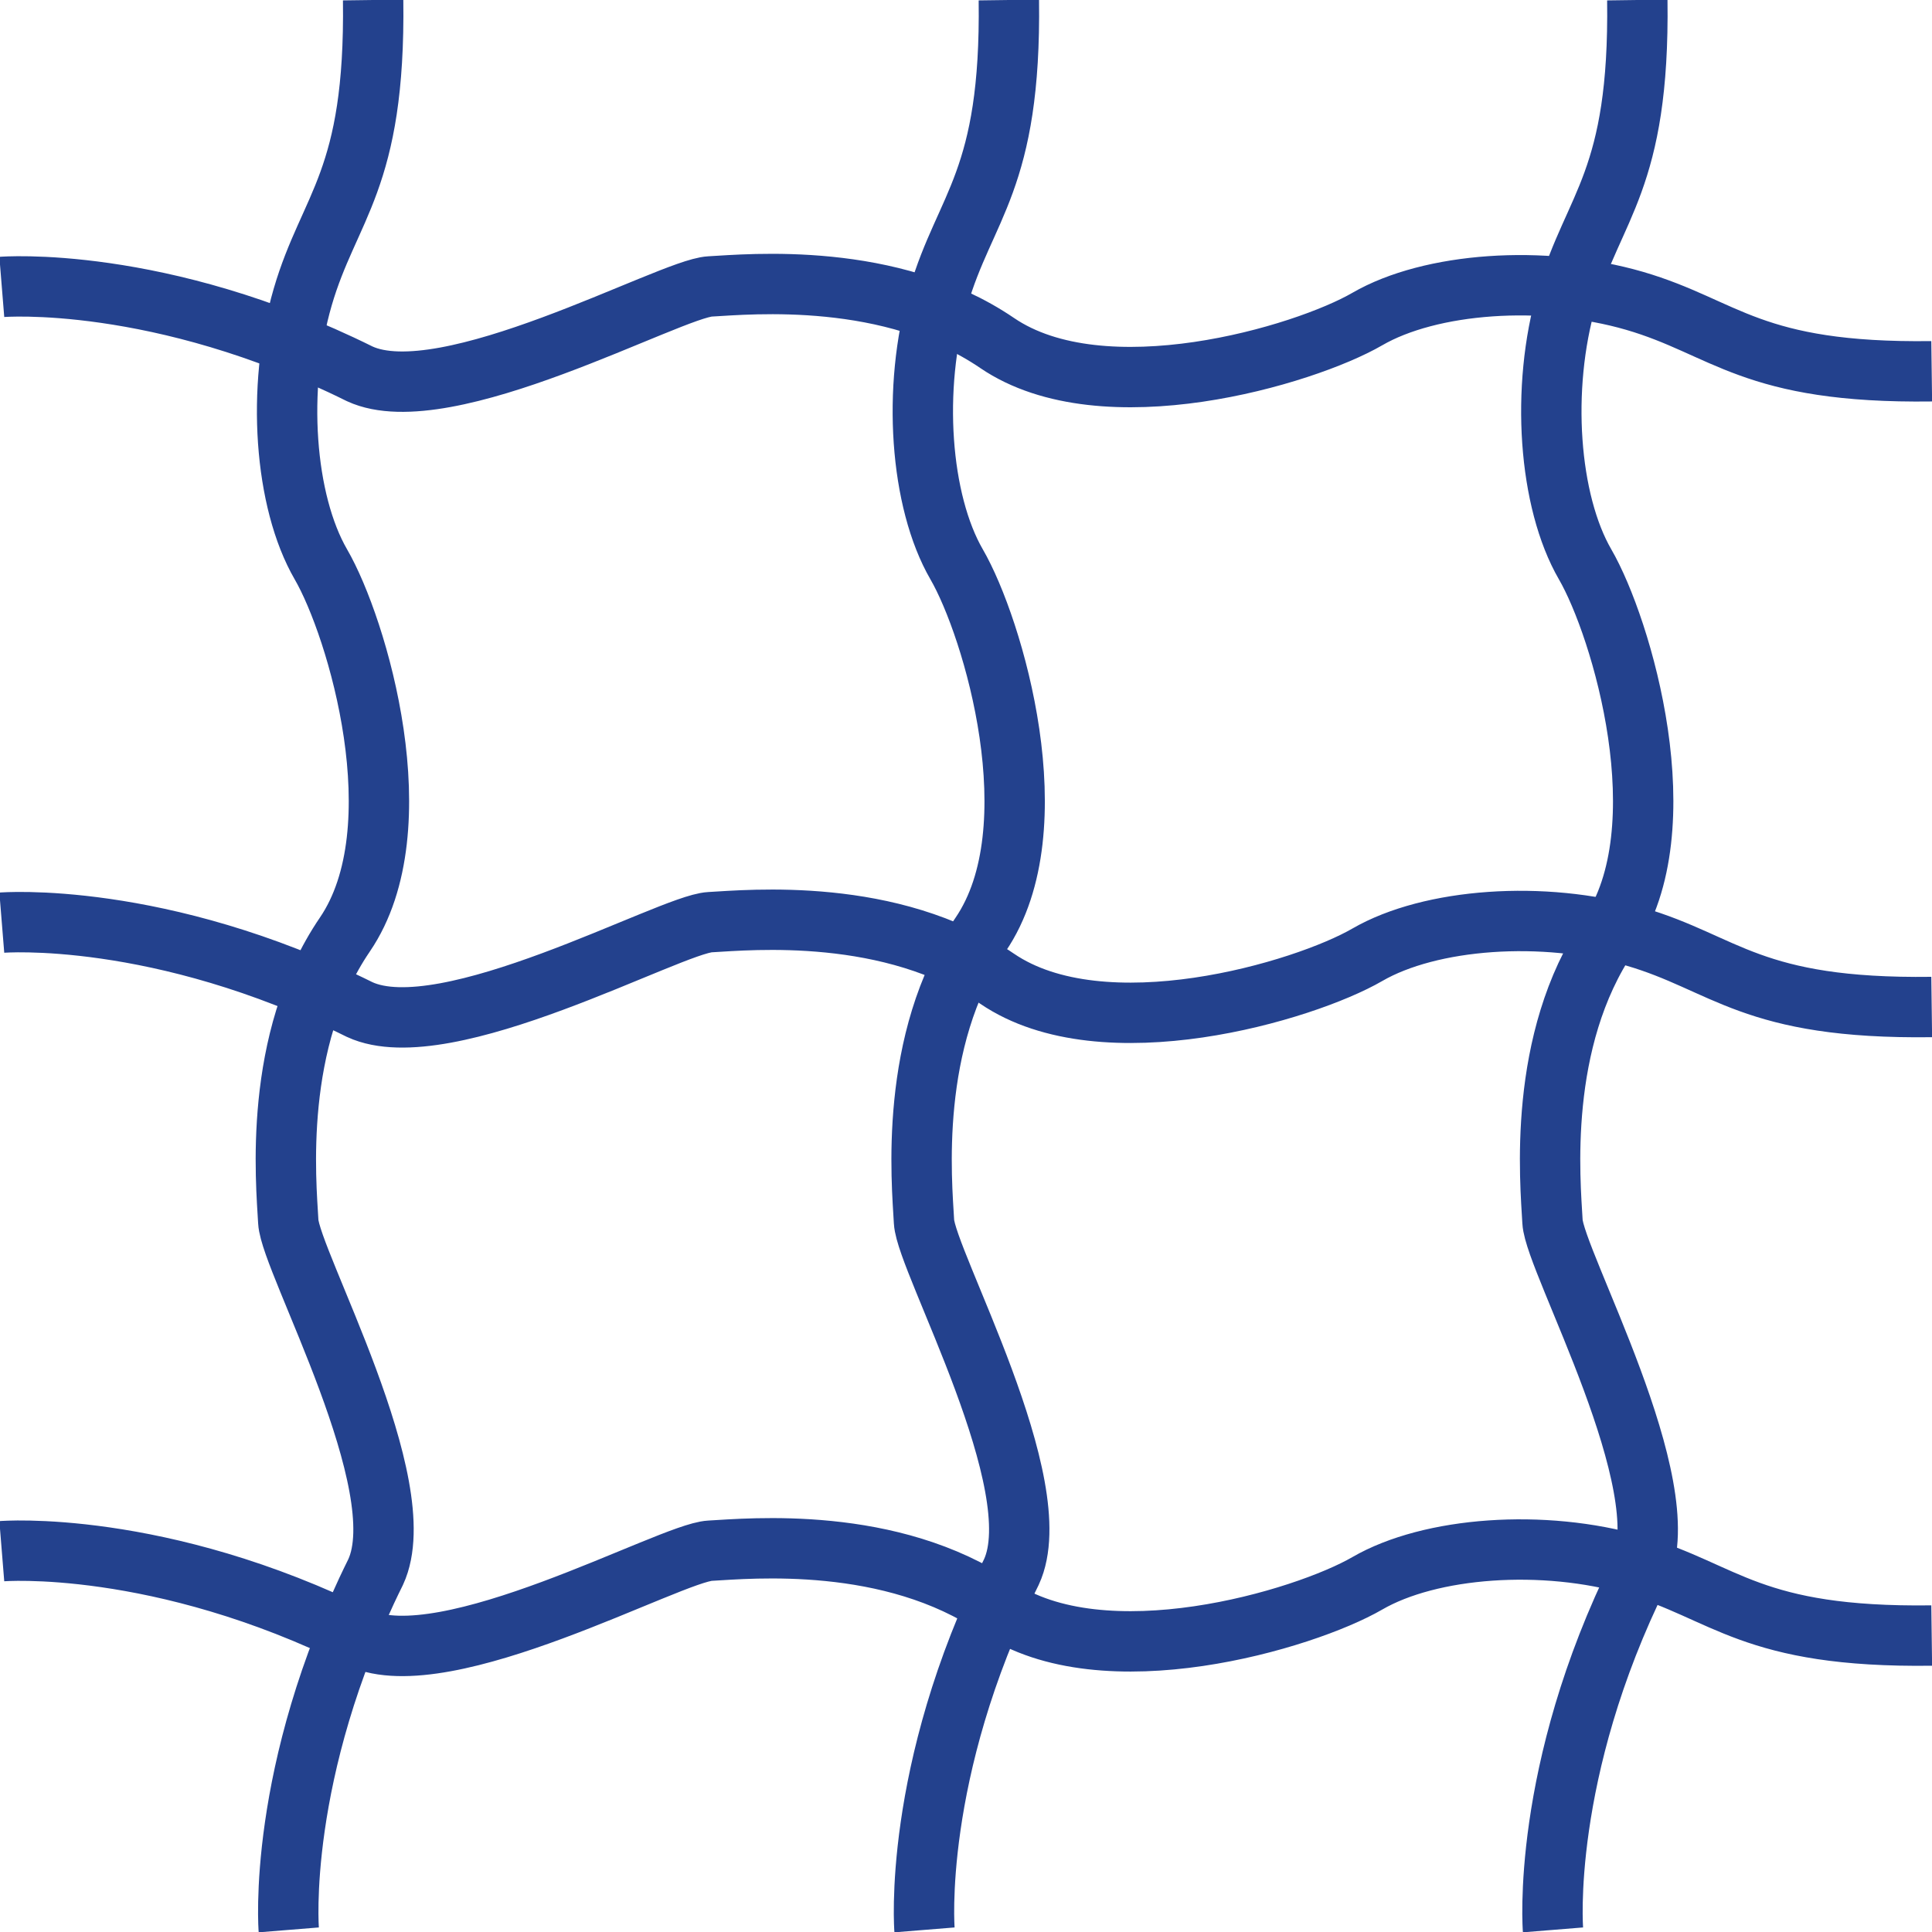
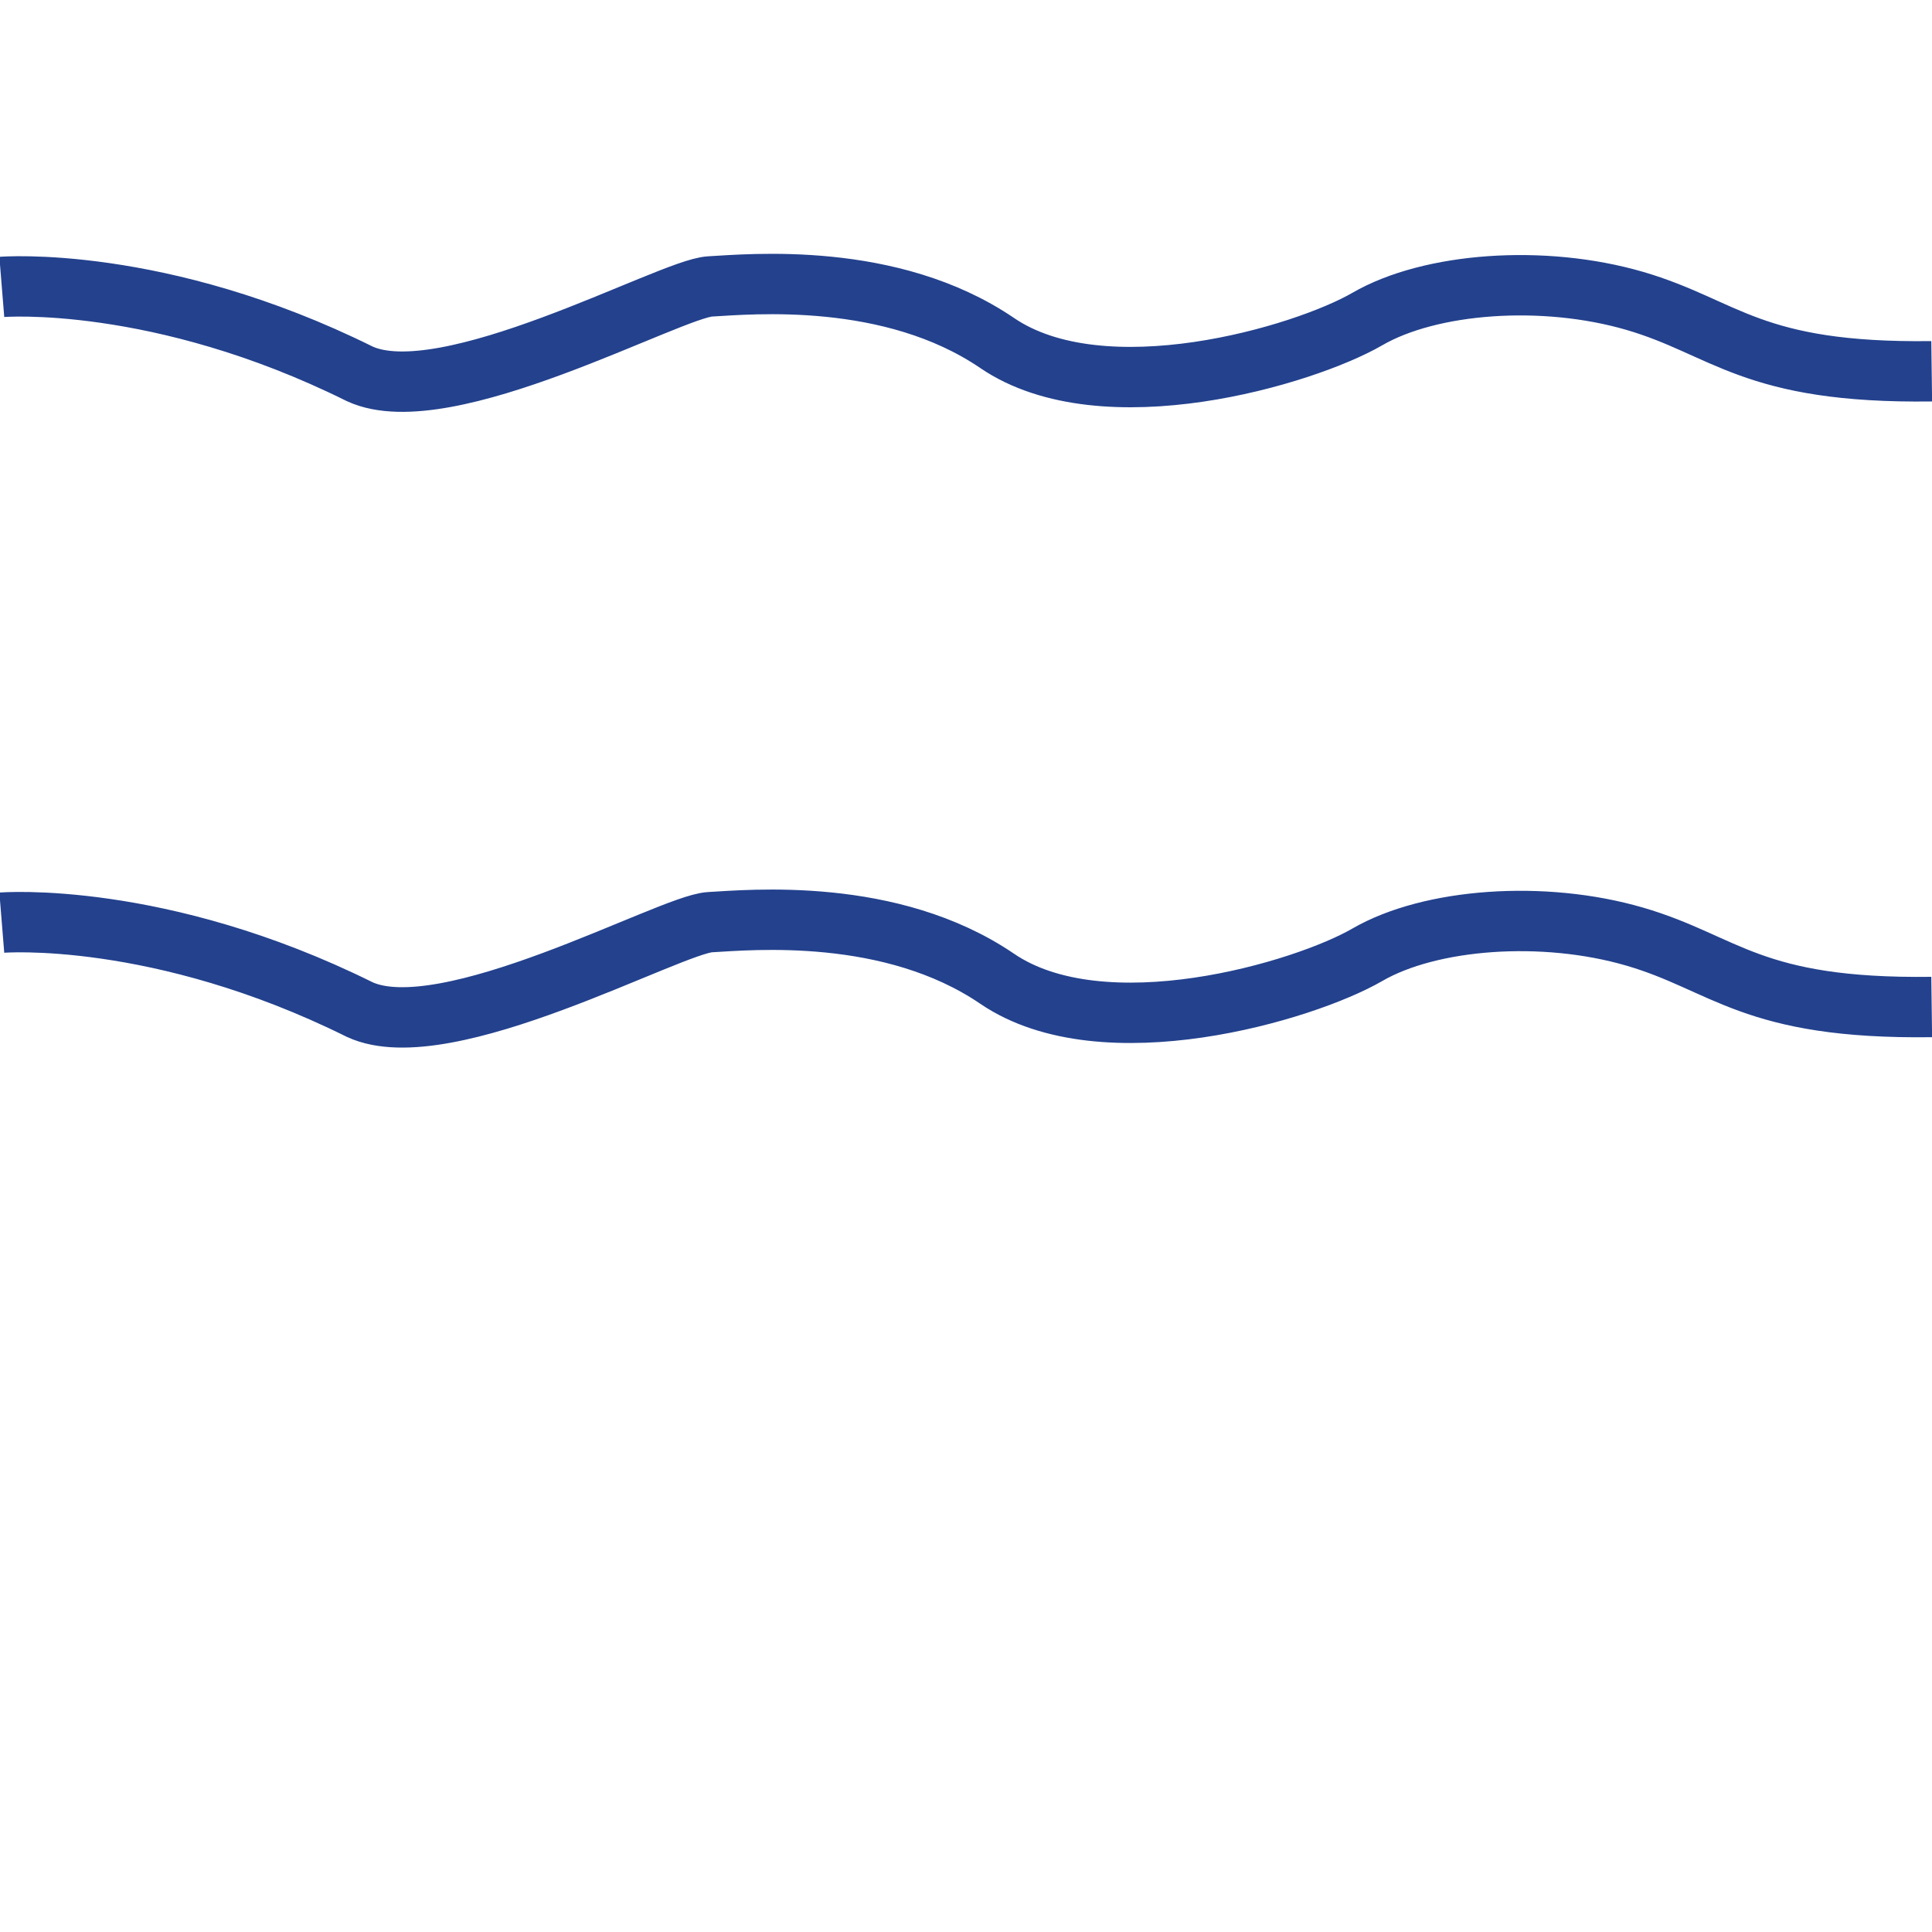
<svg xmlns="http://www.w3.org/2000/svg" width="128" height="128" viewBox="0 0 128 128" fill="none">
  <g clip-path="url(#clip0_1643_1394)">
-     <path d="M0.12 102.77C0.12 102.77 10.526 101.929 23.834 108.529C29.553 111.169 44.399 102.883 47.039 102.738C49.678 102.593 59.025 101.691 66.063 106.486C73.1 111.281 86.408 107.32 90.586 104.9C94.764 102.481 102.243 101.931 108.292 103.692C114.34 105.452 115.998 108.516 127.98 108.359" stroke="#23418D" stroke-width="4" stroke-miterlimit="10" />
    <path d="M0.12 61.128C0.12 61.128 10.526 60.287 23.834 66.887C29.553 69.526 44.399 61.24 47.039 61.096C49.678 60.951 59.025 60.049 66.063 64.844C73.1 69.636 86.408 65.678 90.586 63.258C94.764 60.839 102.243 60.289 108.292 62.05C114.34 63.81 115.998 66.874 127.98 66.717" stroke="#23418D" stroke-width="4" stroke-miterlimit="10" />
    <path d="M0.12 19.009C0.12 19.009 10.526 18.167 23.834 24.768C29.553 27.407 44.399 19.121 47.039 18.977C49.678 18.832 59.025 17.93 66.063 22.725C73.1 27.517 86.408 23.559 90.586 21.139C94.764 18.719 102.243 18.17 108.292 19.93C114.34 21.691 115.998 24.755 127.98 24.598" stroke="#23418D" stroke-width="4" stroke-miterlimit="10" />
-     <path d="M102.89 127.86C102.89 127.86 102.048 117.454 108.649 104.146C111.288 98.427 103.002 83.581 102.857 80.942C102.713 78.302 101.811 68.955 106.606 61.917C111.401 54.88 107.44 41.572 105.02 37.394C102.6 33.216 102.051 25.737 103.811 19.689C105.572 13.64 108.636 11.982 108.476 0" stroke="#23418D" stroke-width="4" stroke-miterlimit="10" />
-     <path d="M61.251 127.86C61.251 127.86 60.409 117.454 67.009 104.146C69.649 98.427 61.363 83.581 61.218 80.942C61.073 78.302 60.172 68.955 64.966 61.917C69.759 54.88 65.8 41.572 63.381 37.394C60.961 33.216 60.411 25.737 62.172 19.689C63.932 13.64 66.997 11.982 66.839 0" stroke="#23418D" stroke-width="4" stroke-miterlimit="10" />
-     <path d="M19.132 127.86C19.132 127.86 18.29 117.454 24.89 104.146C27.53 98.427 19.244 83.581 19.099 80.942C18.954 78.302 18.053 68.955 22.848 61.917C27.64 54.88 23.682 41.572 21.262 37.394C18.842 33.216 18.293 25.737 20.053 19.689C21.814 13.64 24.878 11.982 24.721 0" stroke="#23418D" stroke-width="4" stroke-miterlimit="10" />
  </g>
  <defs>
    <clipPath id="clip0_1643_1394">
      <rect width="128" height="128" fill="white" />
    </clipPath>
  </defs>
</svg>